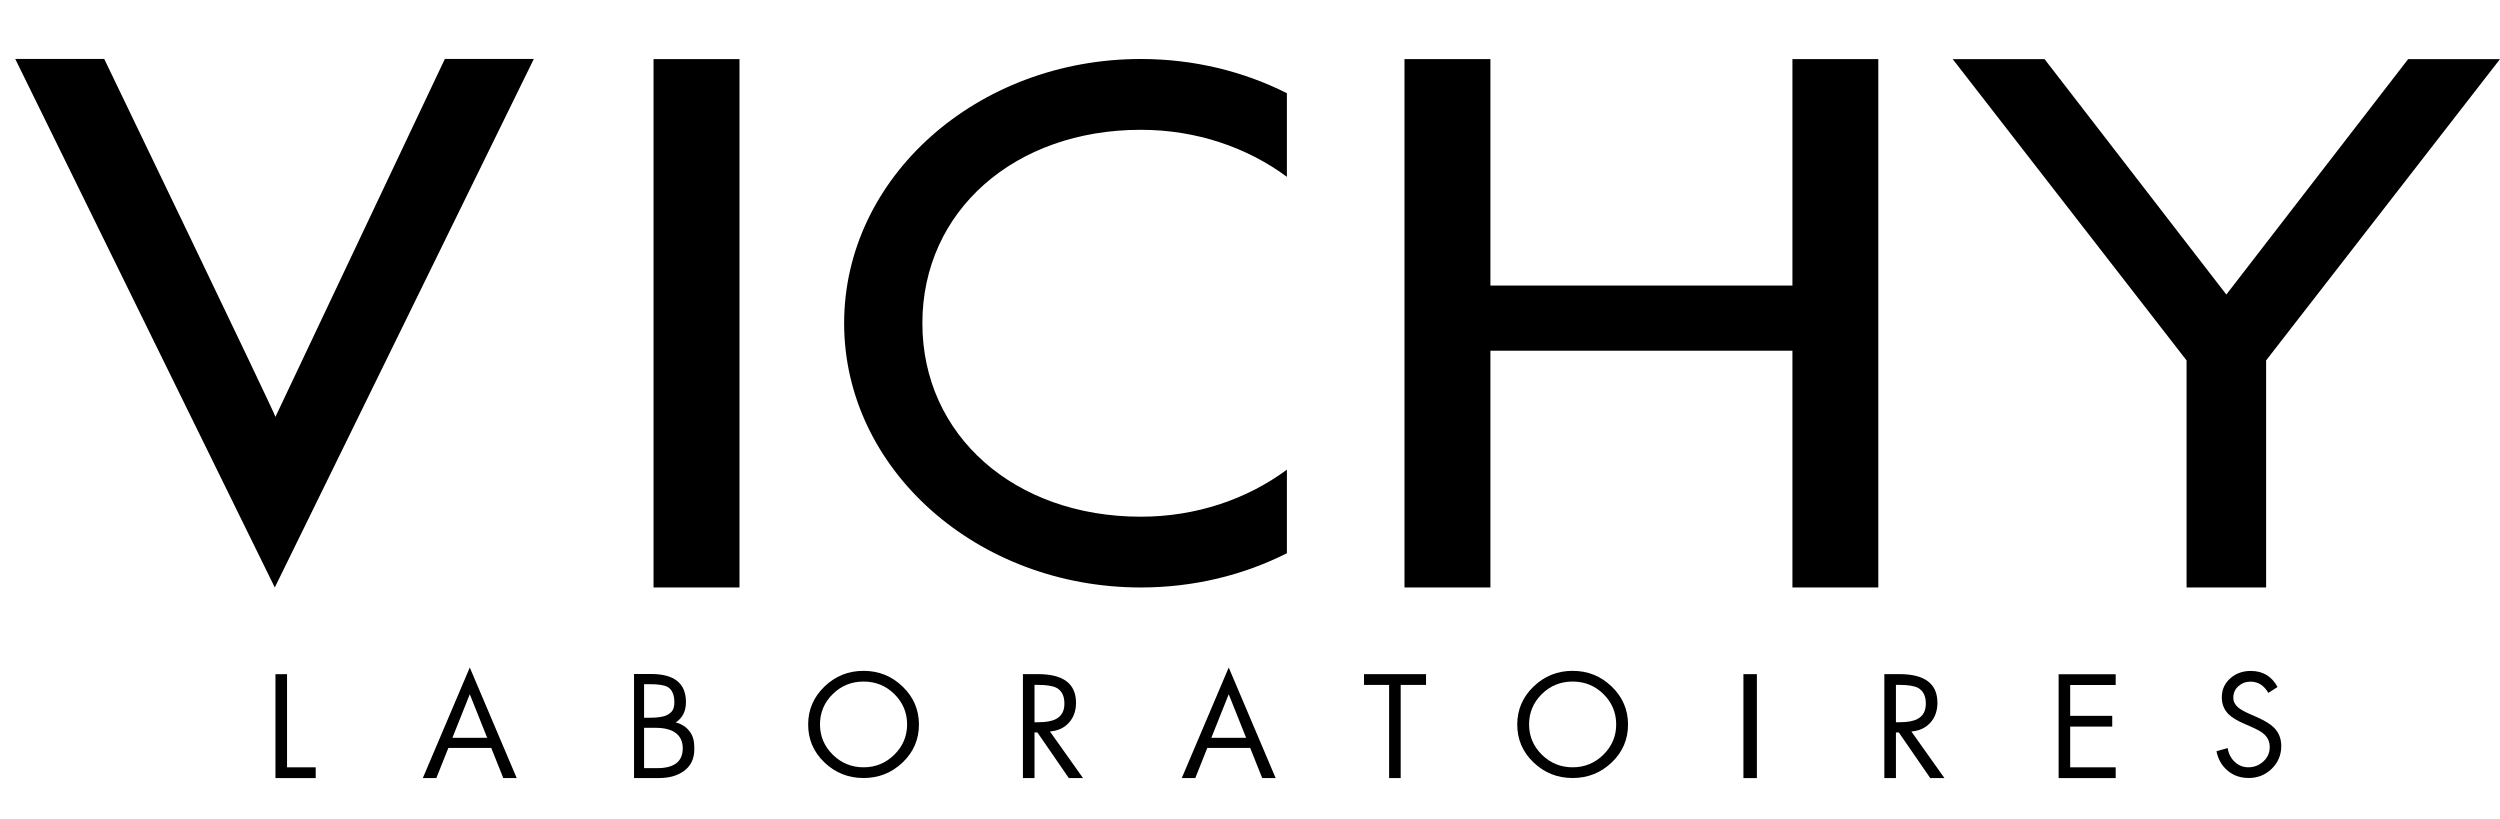
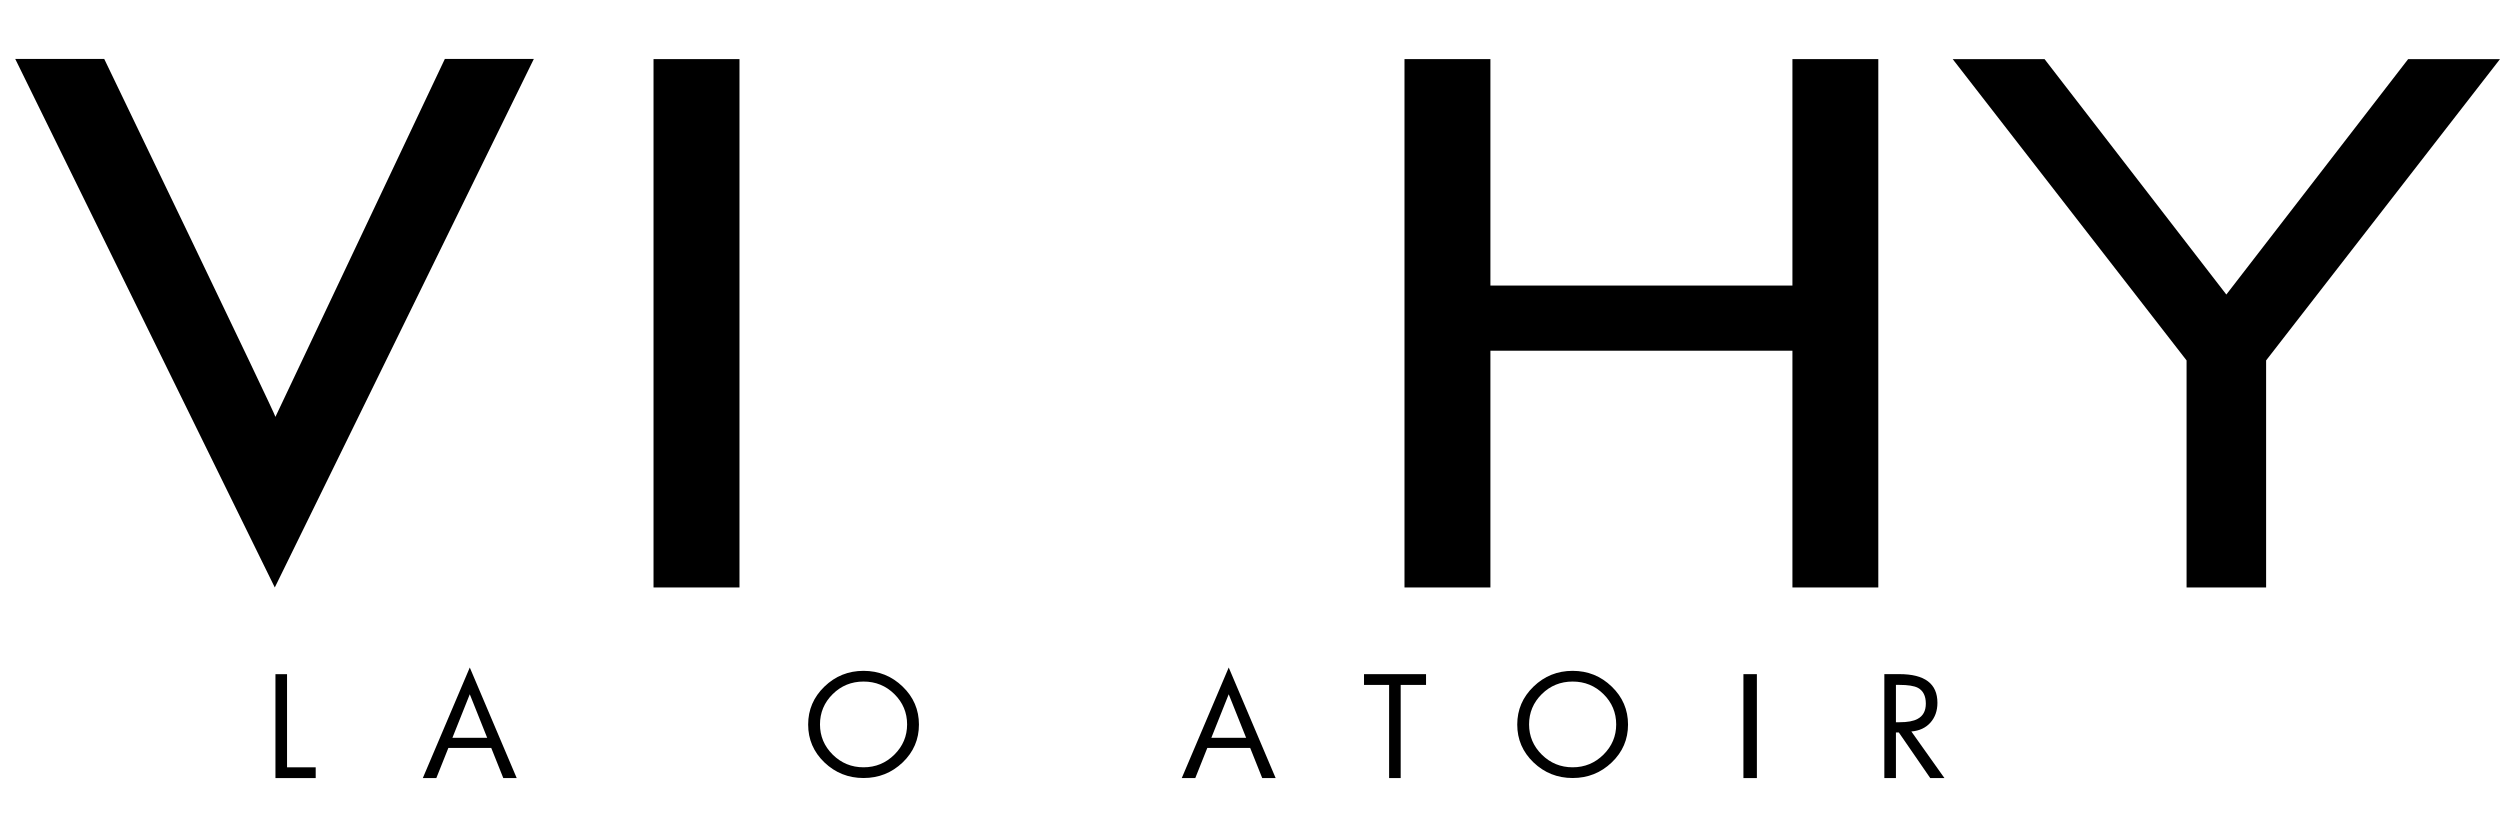
<svg xmlns="http://www.w3.org/2000/svg" version="1.1" id="Layer_1" x="0px" y="0px" width="800px" height="262px" viewBox="0 0 800 262" enable-background="new 0 0 800 262" xml:space="preserve">
  <g>
    <polygon fill-rule="evenodd" clip-rule="evenodd" points="573.578,187.987 573.578,112.227 476.931,112.227 476.931,187.987    449.438,187.987 449.438,18.912 476.931,18.912 476.931,91.379 573.578,91.379 573.578,18.912 601.058,18.912 601.058,187.987    573.578,187.987  " />
-     <path fill-rule="evenodd" clip-rule="evenodd" d="M161.055,248.986h4.292l-15.017-35.384L135.3,248.986h4.325l3.852-9.648h13.721   L161.055,248.986L161.055,248.986z M144.766,236.106l5.565-13.944l5.571,13.944H144.766L144.766,236.106z" />
+     <path fill-rule="evenodd" clip-rule="evenodd" d="M161.055,248.986h4.292l-15.017-35.384L135.3,248.986h4.325l3.852-9.648h13.721   L161.055,248.986z M144.766,236.106l5.565-13.944l5.571,13.944H144.766L144.766,236.106z" />
    <path fill-rule="evenodd" clip-rule="evenodd" d="M403.912,248.986h4.296l-15.018-35.384l-15.028,35.384h4.325l3.847-9.648h13.721   L403.912,248.986L403.912,248.986z M387.625,236.106l5.565-13.944l5.574,13.944H387.625L387.625,236.106z" />
    <polygon points="557.896,215.73 557.896,248.986 562.201,248.986 562.201,215.73 557.896,215.73  " />
    <polygon points="209.128,18.912 209.128,187.987 236.635,187.987 236.635,18.912 209.128,18.912  " />
    <path d="M142.356,18.852L88.133,133.4c0.292-0.283-54.783-114.548-54.783-114.548H4.873l83.061,169.135l82.899-169.135H142.356   L142.356,18.852z" />
-     <path d="M365.061,165.345c-40.371,0-69.901-25.946-69.901-61.908c0-35.958,29.53-61.903,69.901-61.903   c17.779,0,34.072,5.654,46.744,15.047V29.829c-13.8-6.968-29.746-10.95-46.744-10.95c-52.433,0-94.939,37.858-94.939,84.558   c0,46.701,42.506,84.555,94.939,84.555c16.998,0,32.943-3.985,46.744-10.952v-26.743   C399.133,159.688,382.84,165.345,365.061,165.345L365.061,165.345z" />
-     <path d="M206.106,232.901v12.905h4.207c5.687,0,8.168-2.303,8.168-6.363c0-3.944-2.646-6.542-8.653-6.542H206.106L206.106,232.901z    M206.106,218.944v10.729h1.91c2.535,0,4.355-0.291,5.477-0.88c1.533-0.833,2.298-1.75,2.298-4.109c0-2.29-0.722-4.04-2.159-4.86   c-1.066-0.59-2.922-0.88-5.572-0.88H206.106L206.106,218.944z M202.89,248.986V215.68h5.482c7.419,0,11.132,3,11.132,9.005   c0,2.891-1.093,5.06-3.272,6.498c1.941,0.47,3.482,1.501,4.614,3.091c1.137,1.594,1.34,3.406,1.34,5.436   c0,3.149-1.162,5.523-3.483,7.112c-2.097,1.439-4.546,2.165-8.078,2.165H202.89L202.89,248.986z" />
    <path d="M276.335,218.098c-3.88,0-7.169,1.348-9.875,4.025c-2.706,2.681-4.065,5.915-4.065,9.696c0,3.746,1.362,6.972,4.08,9.672   c2.724,2.692,6.012,4.045,9.859,4.045c3.852,0,7.139-1.353,9.857-4.045c2.721-2.7,4.083-5.926,4.083-9.672   c0-3.781-1.356-7.016-4.062-9.696C283.506,219.445,280.218,218.098,276.335,218.098L276.335,218.098z M276.335,214.67   c4.875,0,9.044,1.68,12.515,5.041c3.476,3.353,5.211,7.403,5.211,12.149c0,4.751-1.736,8.785-5.211,12.119   c-3.471,3.317-7.64,4.986-12.515,4.986c-4.871,0-9.042-1.669-12.517-4.986c-3.471-3.334-5.208-7.368-5.208-12.119   c0-4.746,1.737-8.797,5.208-12.149C267.293,216.35,271.464,214.67,276.335,214.67L276.335,214.67z" />
    <path d="M503.247,218.098c-3.883,0-7.183,1.348-9.884,4.025c-2.702,2.681-4.06,5.915-4.06,9.696c0,3.746,1.366,6.972,4.082,9.672   c2.721,2.692,6.006,4.045,9.861,4.045c3.842,0,7.132-1.353,9.856-4.045c2.721-2.7,4.078-5.926,4.078-9.672   c0-3.781-1.353-7.016-4.063-9.696C510.416,219.445,507.122,218.098,503.247,218.098L503.247,218.098z M503.247,214.67   c4.866,0,9.036,1.68,12.507,5.041c3.48,3.353,5.214,7.403,5.214,12.149c0,4.751-1.733,8.785-5.214,12.119   c-3.471,3.317-7.641,4.986-12.507,4.986c-4.879,0-9.046-1.669-12.521-4.986c-3.471-3.334-5.208-7.368-5.208-12.119   c0-4.746,1.737-8.797,5.208-12.149C494.201,216.35,498.368,214.67,503.247,214.67L503.247,214.67z" />
-     <path d="M728.808,219.841l-2.938,1.888c-1.386-2.406-3.28-3.601-5.718-3.601c-1.482,0-2.775,0.487-3.859,1.448   c-1.085,0.965-1.632,2.196-1.632,3.691c0,1.253,0.584,2.352,1.766,3.292c0.704,0.555,1.835,1.189,3.421,1.89l2.195,0.964   c2.608,1.142,4.467,2.272,5.58,3.384c1.584,1.553,2.377,3.521,2.377,5.932c0,2.867-1.015,5.285-3.036,7.262   c-2.024,1.979-4.48,2.966-7.381,2.966c-2.633,0-4.88-0.783-6.743-2.345c-1.858-1.566-3.049-3.637-3.572-6.214l3.596-1.015   c0.241,1.729,0.968,3.184,2.196,4.366c1.233,1.191,2.711,1.783,4.435,1.783c1.816,0,3.41-0.623,4.769-1.861   c1.366-1.245,2.044-2.777,2.044-4.595c0-1.73-0.631-3.127-1.887-4.221c-0.792-0.698-2.196-1.483-4.227-2.366l-2.011-0.88   c-2.316-0.992-3.998-2.016-5.061-3.075c-1.427-1.437-2.141-3.237-2.141-5.4c0-2.489,0.932-4.544,2.809-6.147   c1.757-1.522,3.906-2.287,6.456-2.287C724.108,214.699,726.963,216.41,728.808,219.841L728.808,219.841z" />
-     <polygon points="658.76,248.986 658.76,215.762 677.019,215.762 677.019,219.199 662.458,219.199 662.458,229.069 675.915,229.069    675.915,232.506 662.458,232.506 662.458,245.543 677.019,245.543 677.019,248.986 658.76,248.986  " />
    <polygon points="91.852,215.737 91.852,245.543 101.023,245.543 101.023,248.986 88.146,248.986 88.146,215.737 91.852,215.737     " />
    <polygon points="448.219,219.174 448.219,248.982 444.516,248.982 444.516,219.174 436.485,219.174 436.485,215.73 456.332,215.73    456.332,219.174 448.219,219.174  " />
-     <path d="M331.042,219.164v11.952h1.145c2.563,0,4.491-0.348,5.781-1.063c1.768-0.938,2.643-2.567,2.643-4.888   c0-2.476-0.849-4.16-2.556-5.073c-1.205-0.62-3.174-0.929-5.913-0.929H331.042L331.042,219.164z M331.042,234.38v14.606h-3.706   v-33.266h4.806c8.117,0,12.183,3.057,12.183,9.174c0,2.562-0.757,4.686-2.258,6.357c-1.495,1.67-3.528,2.613-6.087,2.82   l10.589,14.914h-4.542l-10.059-14.606H331.042L331.042,234.38z" />
    <path d="M606.697,219.164v11.952h1.141c2.562,0,4.489-0.348,5.777-1.063c1.774-0.938,2.65-2.567,2.65-4.888   c0-2.476-0.856-4.16-2.557-5.073c-1.211-0.62-3.176-0.929-5.914-0.929H606.697L606.697,219.164z M606.697,234.38v14.606h-3.708   v-33.266h4.806c8.119,0,12.179,3.057,12.179,9.174c0,2.562-0.756,4.686-2.252,6.357c-1.497,1.67-3.527,2.613-6.089,2.82   l10.588,14.914h-4.542l-10.061-14.606H606.697L606.697,234.38z" />
    <polygon points="800,18.912 725.156,115.333 725.156,187.987 699.702,187.987 699.702,115.333 624.857,18.912 654.251,18.912    712.427,94.25 770.611,18.912 800,18.912  " />
  </g>
</svg>